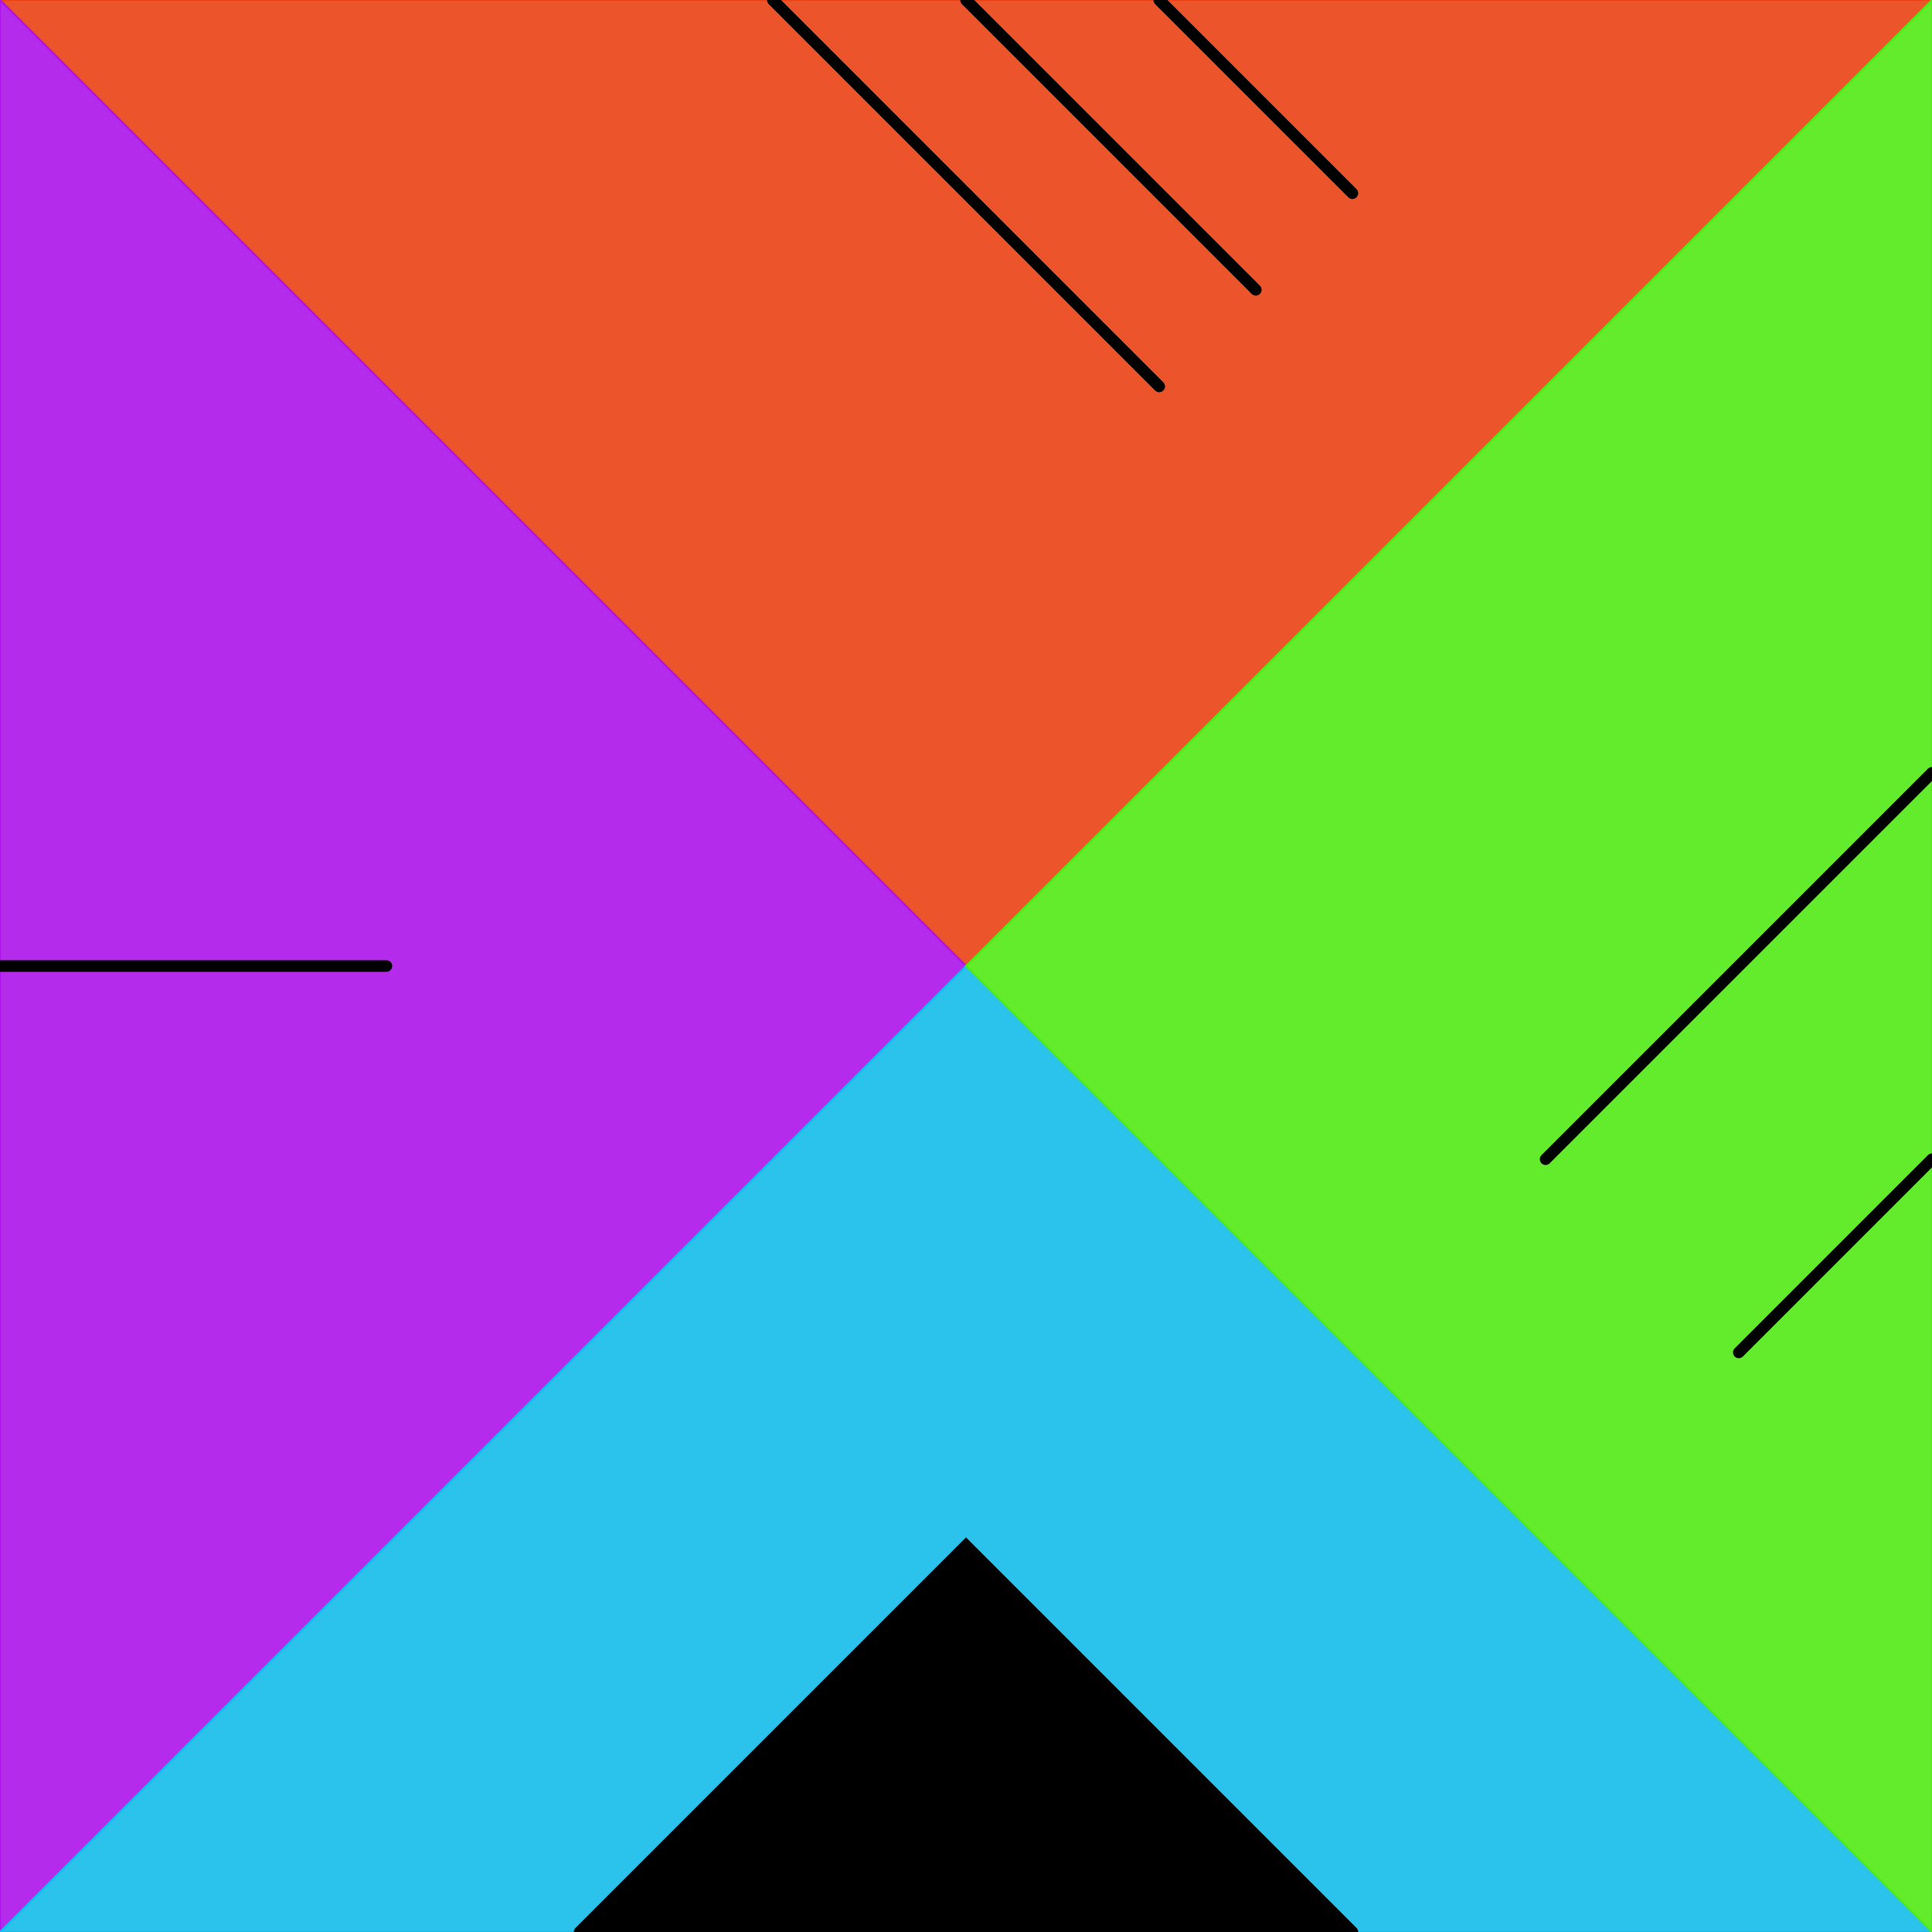
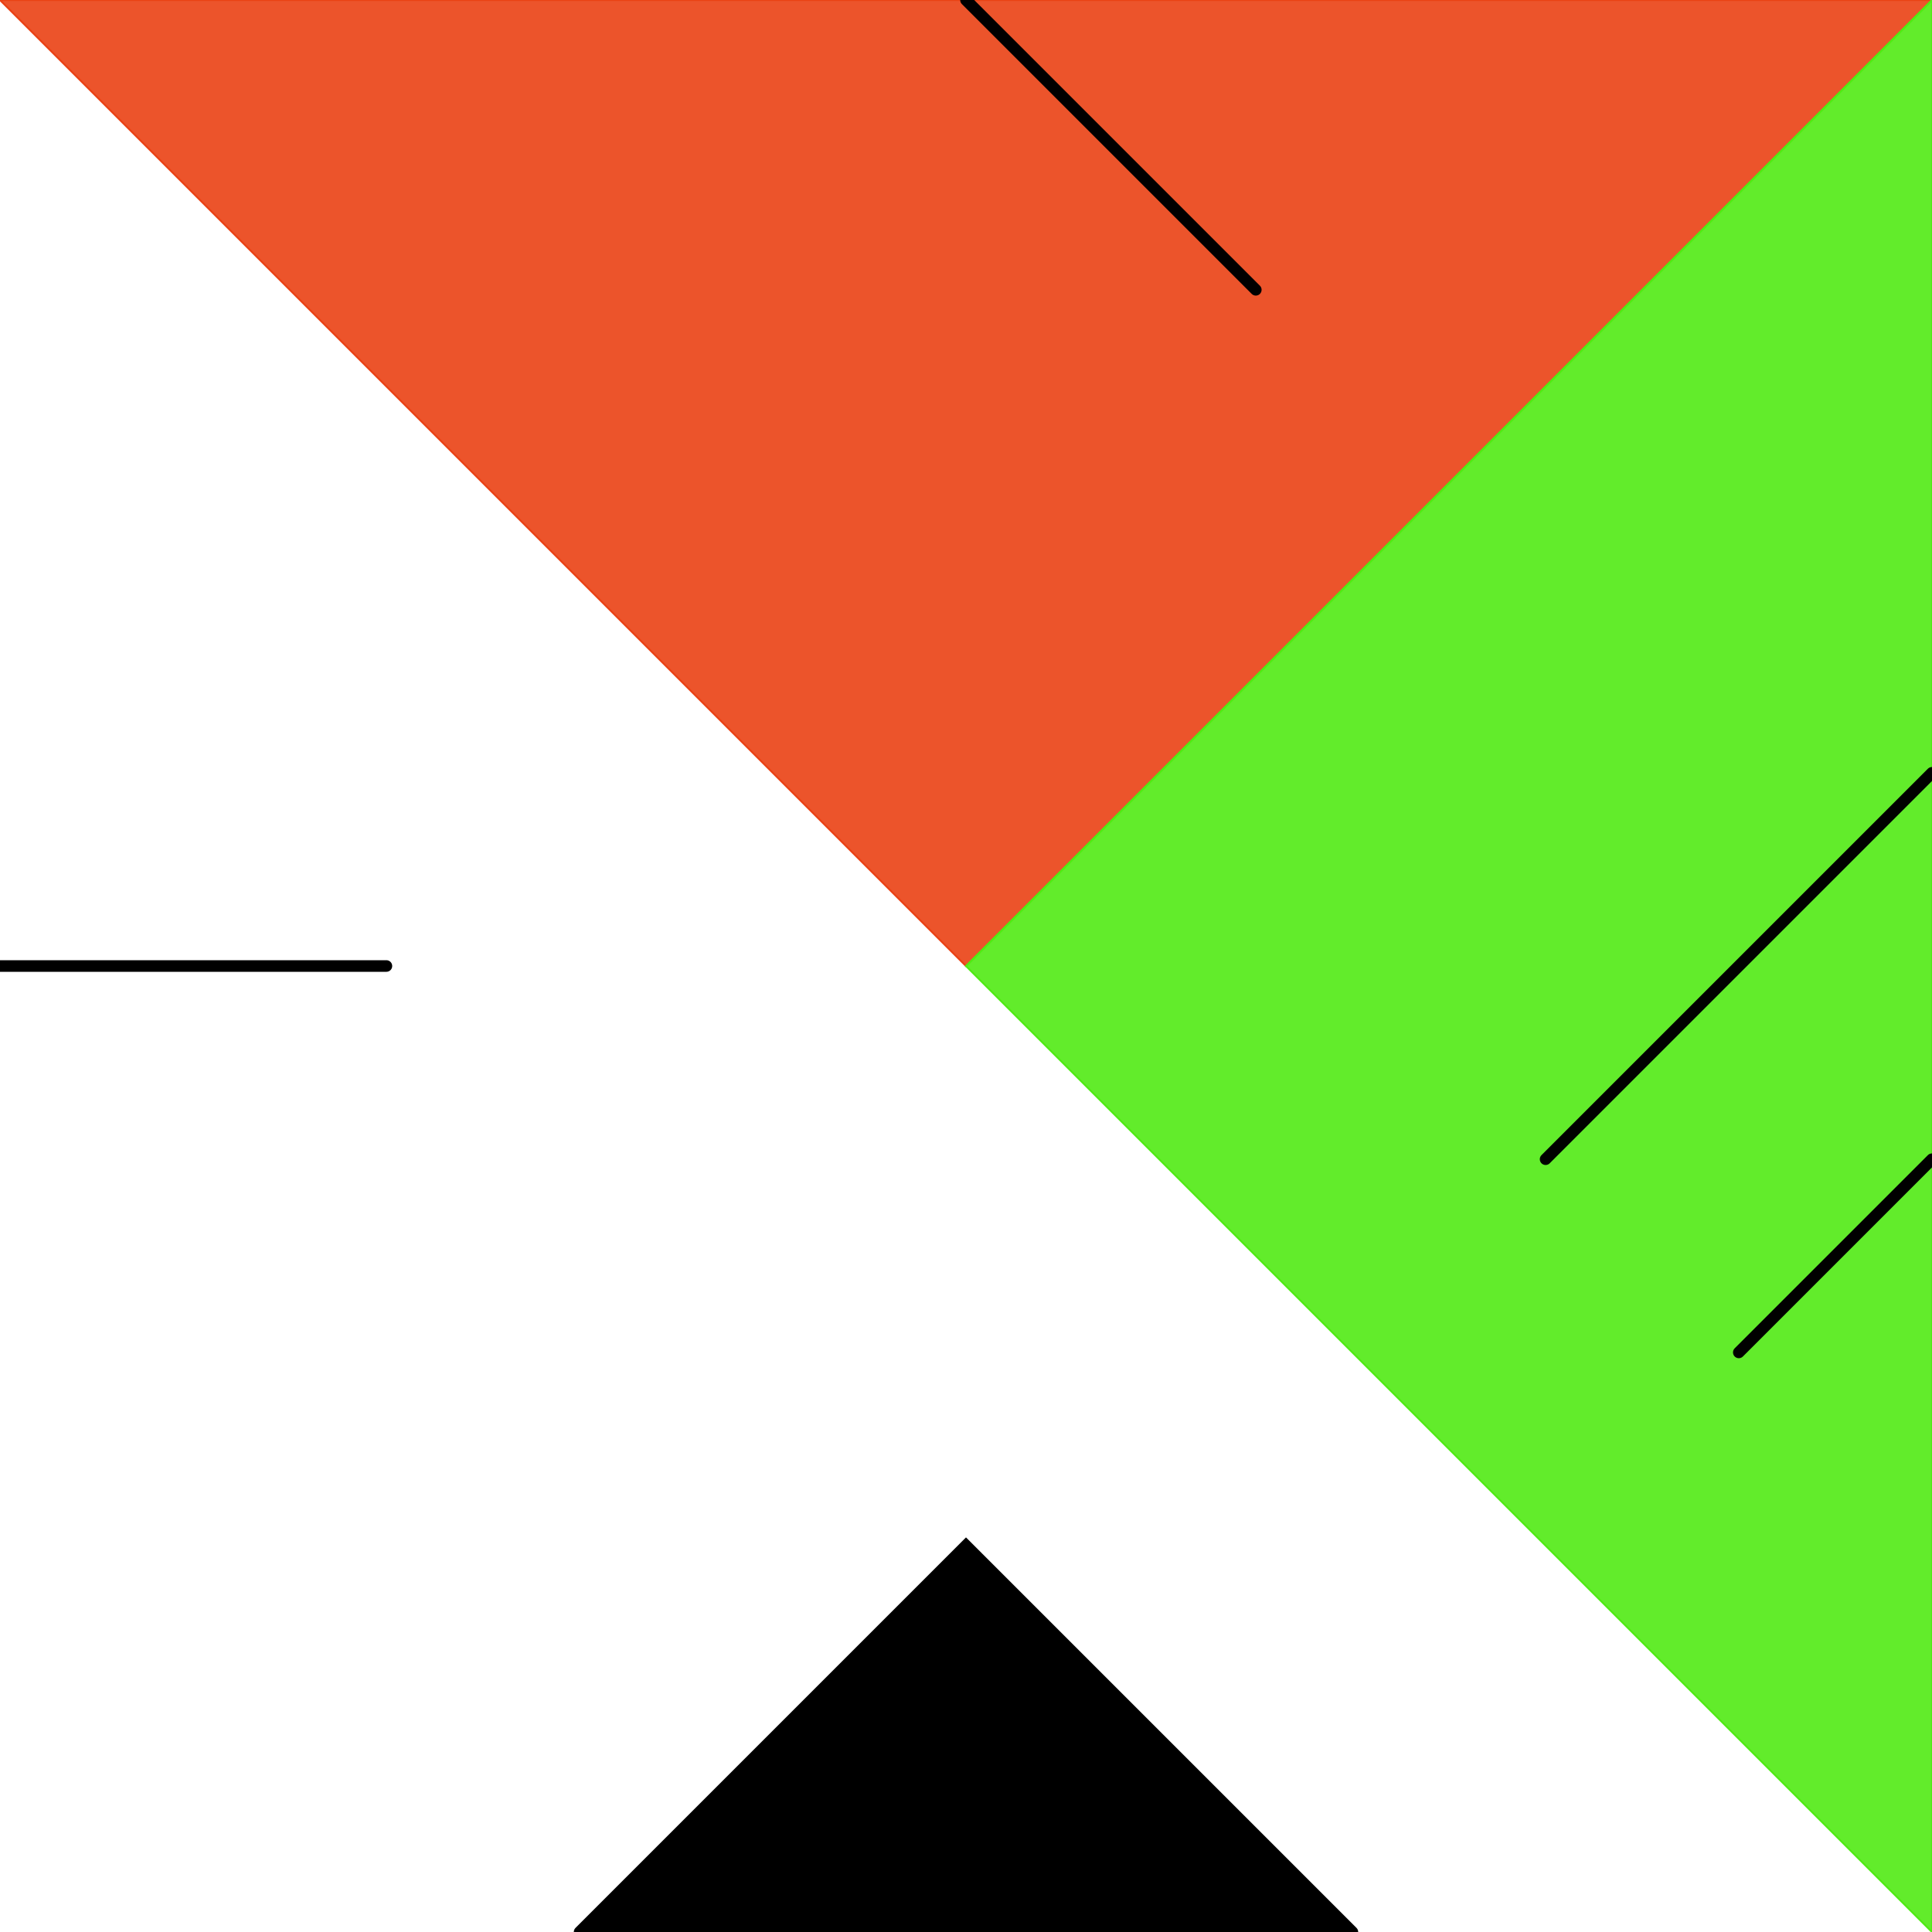
<svg xmlns="http://www.w3.org/2000/svg" width="500" height="500">
  <rect x="0" y="0" width="500" height="500" style="fill:#ffffff" />
  <polygon points="0,0 500,0 250,250 0,0" style="fill:#ea4214;stroke:#ea4214;fill-opacity:0.9;stroke-width:0.5" />
-   <polygon points="0,0 0,500 250,250 0,0" style="fill:#ad14ea;stroke:#ad14ea;fill-opacity:0.9;stroke-width:0.5" />
-   <polygon points="0,500 500,500 250,250 0,500" style="fill:#14bcea;stroke:#14bcea;fill-opacity:0.9;stroke-width:0.5" />
  <polygon points="500,500 500,0 250,250 500,500" style="fill:#51ea14;stroke:#51ea14;fill-opacity:0.9;stroke-width:0.5" />
  <line x1="250" y1="0" x2="325" y2="75" style="stroke:#000000;stroke-width:3;stroke-linecap:round" />
-   <line x1="200" y1="0" x2="300" y2="100" style="stroke:#000000;stroke-width:3;stroke-linecap:round" />
-   <line x1="300" y1="0" x2="350" y2="50" style="stroke:#000000;stroke-width:3;stroke-linecap:round" />
  <line x1="500" y1="200" x2="400" y2="300" style="stroke:#000000;stroke-width:3;stroke-linecap:round" />
  <line x1="500" y1="300" x2="450" y2="350" style="stroke:#000000;stroke-width:3;stroke-linecap:round" />
  <line x1="0" y1="250" x2="100" y2="250" style="stroke:#000000;stroke-width:3;stroke-linecap:round" />
  <polyline points="150,500 250,400 350,500" style="stroke:#000000;stroke-width:3;stroke-linecap:round;fill:#000000" />
</svg>